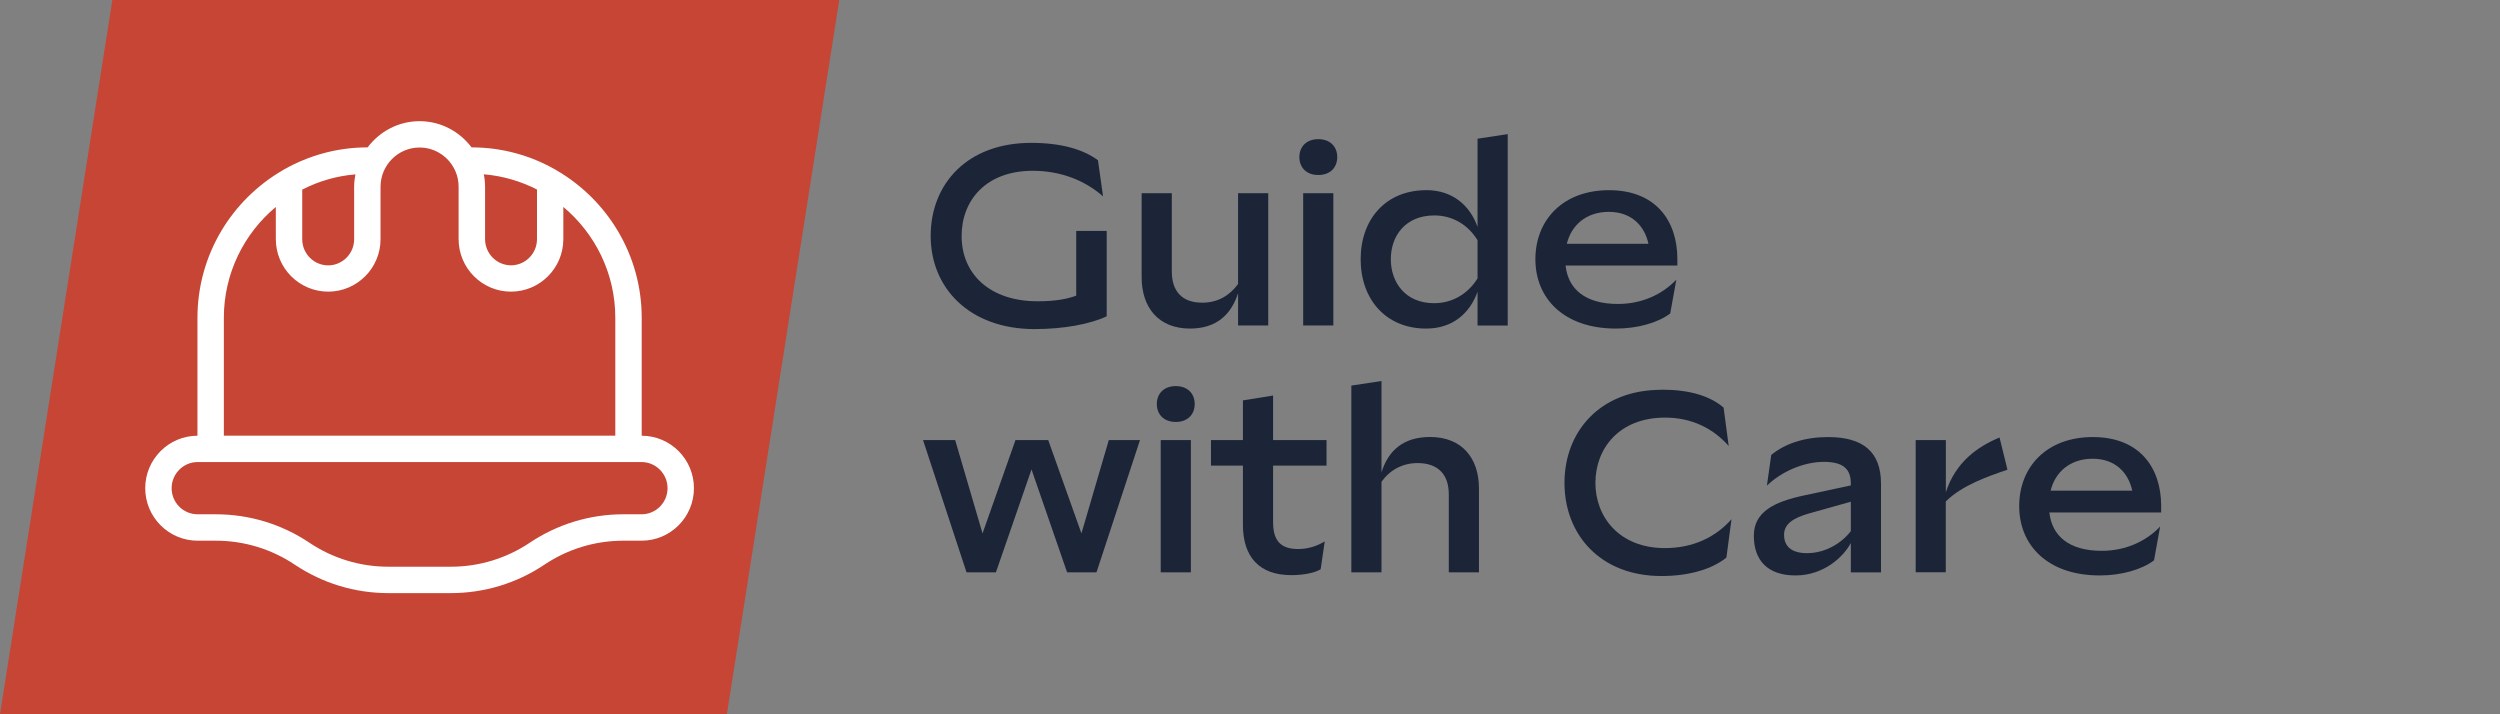
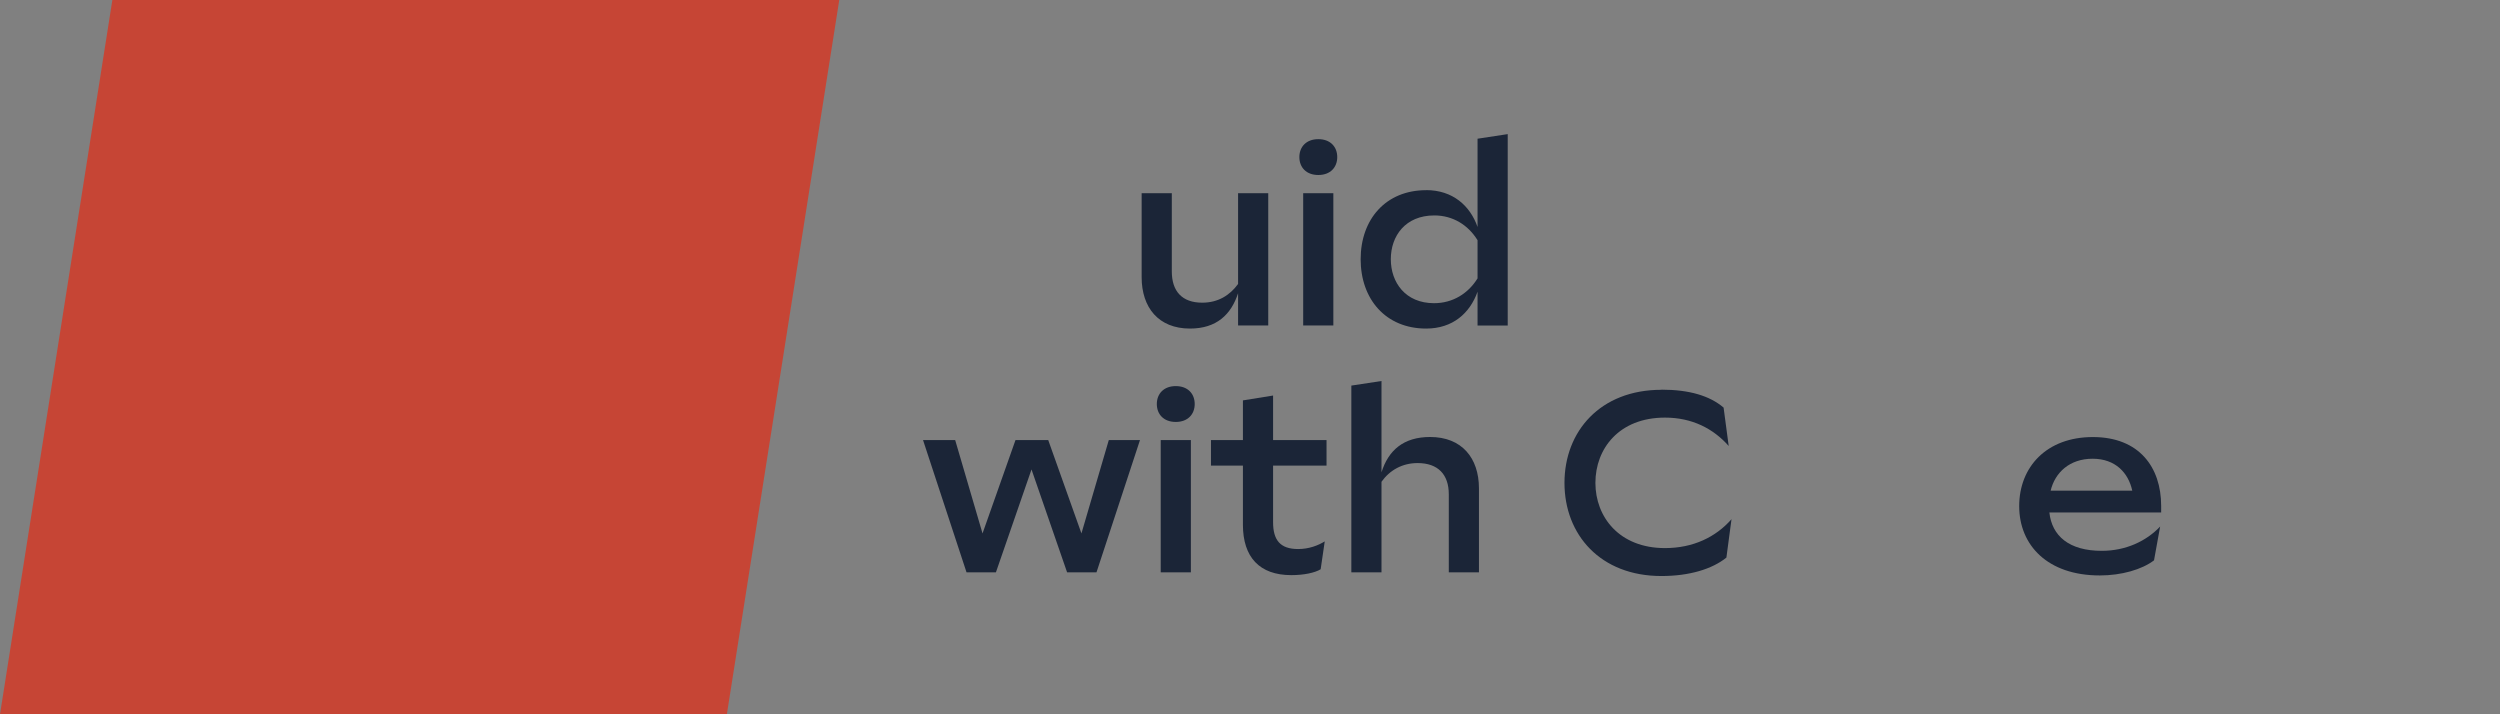
<svg xmlns="http://www.w3.org/2000/svg" id="Layer_1" data-name="Layer 1" viewBox="0 0 392 112">
  <rect x="0" y="0" width="392" height="112" fill="#808080" stroke="none" />
  <defs>
    <style>      .cls-1 {        fill: #fff;      }      .cls-2 {        fill: #c64535;      }      .cls-3 {        fill: #1b2537;      }    </style>
  </defs>
  <polygon class="cls-2" points="133.8 -14 19.82 -14 -2.2 126 111.77 126 133.8 -14" />
-   <path class="cls-1" d="M100.62,68.32v-18.48c0-9.87-5.38-18.49-13.33-23.12-.08-.05-.16-.11-.25-.15-3.86-2.19-8.31-3.46-13.06-3.46h-.04c-1.87-2.48-4.81-4.11-8.15-4.11s-6.28,1.63-8.15,4.11h-.04c-4.74,0-9.19,1.27-13.06,3.46-.08.03-.15.09-.23.14-7.97,4.62-13.35,13.25-13.35,23.13v18.48c-4.52.01-8.19,3.7-8.19,8.23s3.68,8.23,8.21,8.23h2.86c4.42,0,8.7,1.3,12.38,3.76,4.36,2.92,9.43,4.46,14.67,4.46h9.8c5.24,0,10.32-1.54,14.67-4.46,3.68-2.46,7.96-3.76,12.38-3.76h2.86c4.53,0,8.21-3.69,8.21-8.23s-3.67-8.22-8.19-8.23ZM84.2,29.73v7.77c0,2.26-1.83,4.1-4.07,4.1s-4.07-1.84-4.07-4.1v-8.22c0-.67-.07-1.31-.2-1.95,2.99.25,5.8,1.09,8.35,2.39ZM47.39,29.73c2.54-1.31,5.36-2.14,8.34-2.39-.12.63-.2,1.28-.2,1.95v8.22c0,2.26-1.83,4.1-4.07,4.1s-4.07-1.84-4.07-4.1v-7.77ZM35.1,49.83c0-6.98,3.18-13.24,8.15-17.38v5.05c0,4.54,3.68,8.23,8.21,8.23s8.21-3.69,8.21-8.23v-8.22c0-3.39,2.75-6.15,6.12-6.15s6.12,2.76,6.12,6.15v8.22c0,4.54,3.68,8.23,8.21,8.23s8.21-3.69,8.21-8.23v-5.05c4.97,4.15,8.15,10.4,8.15,17.38v18.48h-61.38v-18.48ZM100.6,80.64h-2.86c-5.24,0-10.31,1.54-14.68,4.46-3.67,2.46-7.95,3.76-12.37,3.76h-9.8c-4.42,0-8.7-1.3-12.37-3.76-4.36-2.92-9.44-4.46-14.68-4.46h-2.86c-2.25,0-4.07-1.84-4.07-4.09s1.83-4.1,4.07-4.1h69.61c2.25,0,4.08,1.84,4.08,4.1s-1.83,4.09-4.08,4.09Z" />
  <g>
-     <path class="cls-3" d="M173.53,36.19v13.4c-2.49,1.2-6.66,2.01-11.31,2.01-10.23,0-16.29-6.46-16.29-14.6s5.7-14.6,15.76-14.6c4.65,0,8.14,1,10.47,2.73l.8,5.66c-2.93-2.57-6.74-4.01-11.03-4.01-7.3,0-11.15,4.61-11.15,10.23,0,5.98,4.45,10.23,11.91,10.23,2.69,0,4.53-.32,6.06-.88v-10.15h4.77Z" />
    <path class="cls-3" d="M179.01,30.29h4.73v12.28c0,3.09,1.6,4.89,4.77,4.89,2.49,0,4.33-1.16,5.62-2.93v-14.24h4.73v20.74h-4.73v-5.05c-1.08,3.33-3.37,5.54-7.54,5.54-4.93,0-7.58-3.29-7.58-8.06v-13.16Z" />
    <path class="cls-3" d="M203.74,24.63c0-1.6,1.08-2.81,2.97-2.81s2.97,1.2,2.97,2.81-1.08,2.81-2.97,2.81-2.97-1.2-2.97-2.81ZM204.34,51.03v-20.74h4.73v20.74h-4.73Z" />
    <path class="cls-3" d="M223.62,29.81c4.17,0,6.9,2.45,8.06,5.78v-13.84l4.73-.72v30.01h-4.73v-5.3c-1.2,3.37-3.89,5.78-8.06,5.78-6.34,0-10.27-4.61-10.27-10.87s3.93-10.83,10.27-10.83ZM224.86,47.54c2.89,0,5.33-1.48,6.82-3.89v-5.98c-1.48-2.41-3.89-3.89-6.78-3.89-4.53,0-6.82,3.21-6.82,6.86s2.29,6.9,6.78,6.9Z" />
-     <path class="cls-3" d="M263.01,41.64h-17.53c.4,3.69,3.09,6.02,8.22,6.02,3.77,0,6.98-1.52,9.15-3.81l-.96,5.3c-1.89,1.44-5.09,2.37-8.5,2.37-8.18,0-12.64-4.73-12.64-10.87s4.29-10.83,11.55-10.83,10.71,4.73,10.71,10.79v1.04ZM245.68,38.23h12.8c-.6-2.77-2.61-5.01-6.22-5.01s-5.9,2.17-6.58,5.01Z" />
    <path class="cls-3" d="M144.76,69h5.01l4.29,14.64,5.17-14.64h5.13l5.21,14.64,4.29-14.64h4.89l-6.82,20.74h-4.61l-5.58-16.13-5.58,16.13h-4.61l-6.82-20.74Z" />
    <path class="cls-3" d="M181.39,63.35c0-1.6,1.08-2.81,2.97-2.81s2.97,1.2,2.97,2.81-1.08,2.81-2.97,2.81-2.97-1.2-2.97-2.81ZM182,89.74v-20.74h4.73v20.74h-4.73Z" />
    <path class="cls-3" d="M194.89,82.28v-9.27h-5.01v-4.01h5.01v-6.22l4.73-.76v6.98h8.38v4.01h-8.38v8.87c0,2.77,1.08,4.21,3.93,4.21,1.69,0,3.13-.56,4.17-1.2l-.64,4.37c-.92.56-2.65.92-4.61.92-4.97,0-7.58-2.81-7.58-7.9Z" />
    <path class="cls-3" d="M211.89,89.74v-29.28l4.73-.72v14.32c1.08-3.45,3.45-5.54,7.62-5.54,4.97,0,7.66,3.29,7.66,8.06v13.16h-4.73v-12.24c0-3.09-1.68-4.89-4.89-4.89-2.41,0-4.37,1.12-5.66,2.93v14.2h-4.73Z" />
    <path class="cls-3" d="M260.51,61.1c4.37,0,7.58.96,9.75,2.81l.8,6.02c-2.41-2.73-5.74-4.45-9.99-4.45-7.22,0-10.91,4.89-10.91,10.23s3.73,10.23,10.91,10.23c4.41,0,7.98-1.73,10.43-4.53l-.8,6.02c-2.25,1.81-5.82,2.89-10.19,2.89-9.59,0-15.2-6.5-15.2-14.6s5.62-14.6,15.2-14.6Z" />
-     <path class="cls-3" d="M282.95,77.67l7.26-1.56v-.28c0-2.13-1-3.41-4.21-3.41s-6.66,1.52-8.95,3.73l.68-4.81c2.17-1.81,5.29-2.81,8.91-2.81,5.5,0,8.3,2.33,8.3,7.3v13.92h-4.73v-4.61c-1.12,2.13-4.21,5.09-8.67,5.09s-6.54-2.45-6.54-6.22,3.21-5.34,7.94-6.34ZM283.39,86.73c2.81,0,5.38-1.56,6.82-3.45v-4.61l-6.46,1.81c-2.57.72-4.01,1.68-4.01,3.37,0,1.85,1.2,2.89,3.65,2.89Z" />
-     <path class="cls-3" d="M300.38,89.74v-20.74h4.73v8.18c1.52-4.69,4.93-7.14,8.42-8.58l1.24,5.05c-3.05,1.04-7.06,2.41-9.67,4.97v11.11h-4.73Z" />
    <path class="cls-3" d="M338.87,80.35h-17.53c.4,3.69,3.09,6.02,8.22,6.02,3.77,0,6.98-1.52,9.15-3.81l-.96,5.3c-1.89,1.44-5.09,2.37-8.5,2.37-8.18,0-12.64-4.73-12.64-10.87s4.29-10.83,11.55-10.83,10.71,4.73,10.71,10.79v1.04ZM321.54,76.94h12.8c-.6-2.77-2.61-5.01-6.22-5.01s-5.9,2.17-6.58,5.01Z" />
  </g>
</svg>